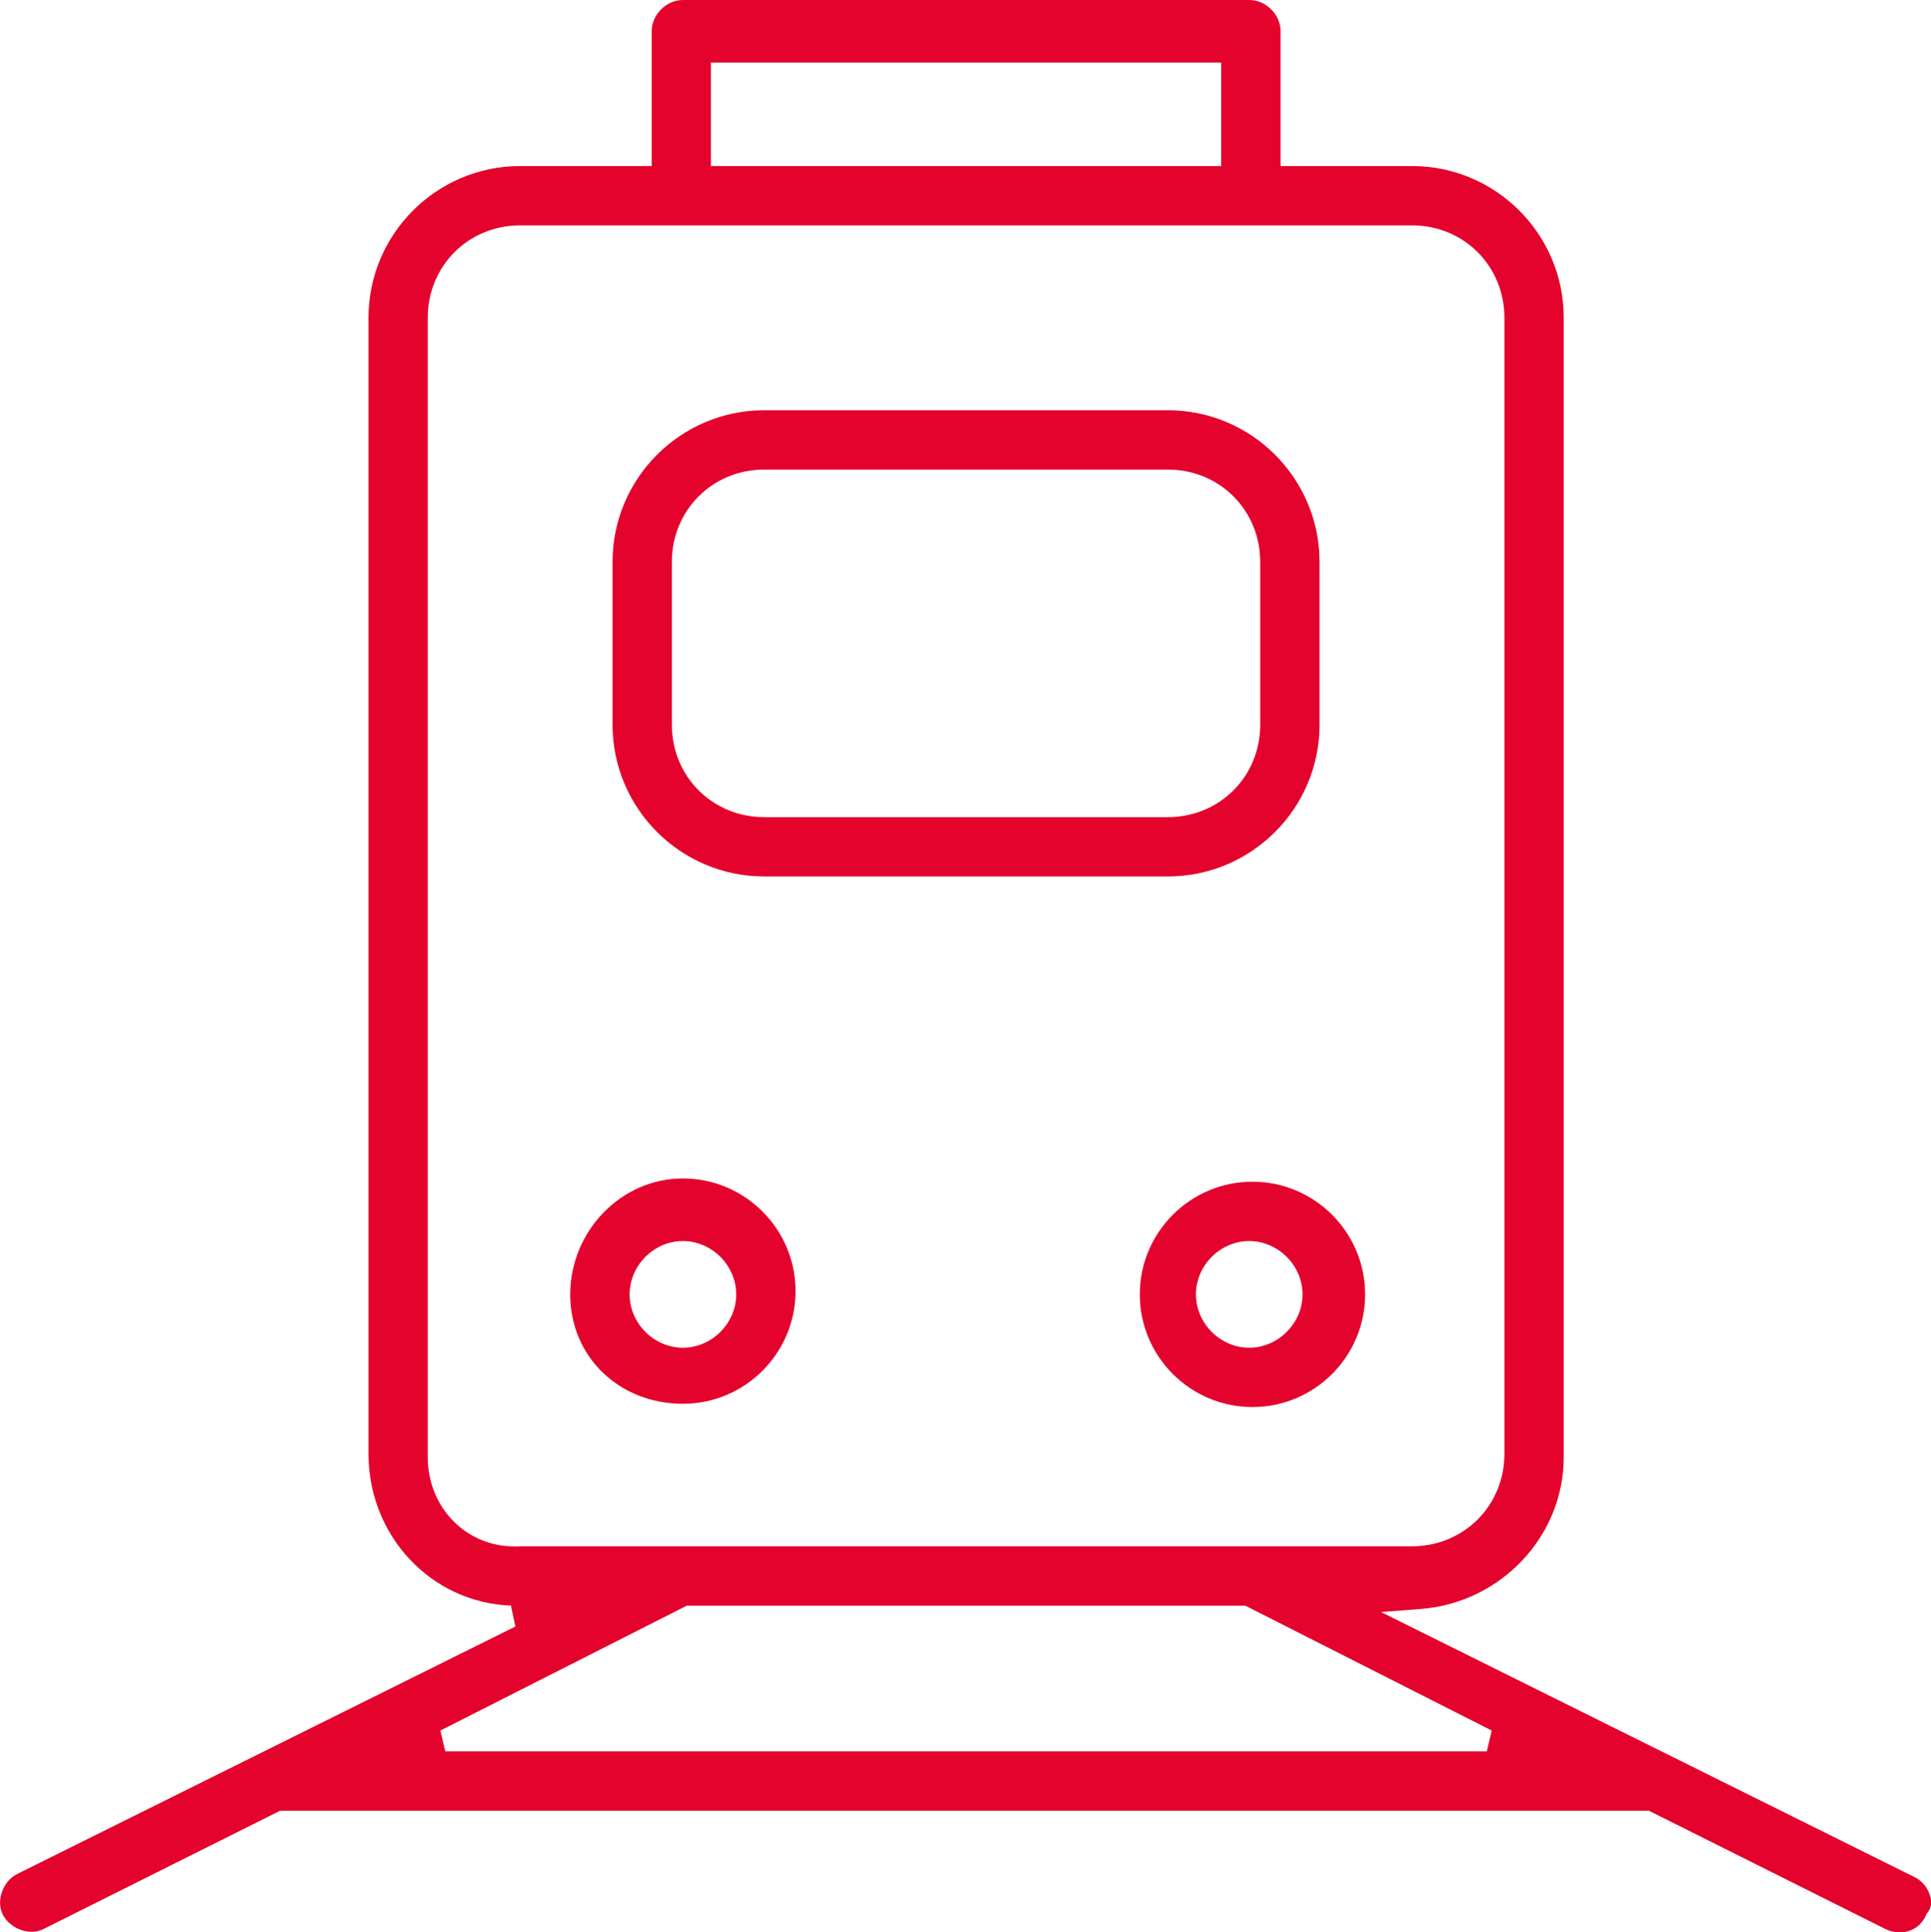
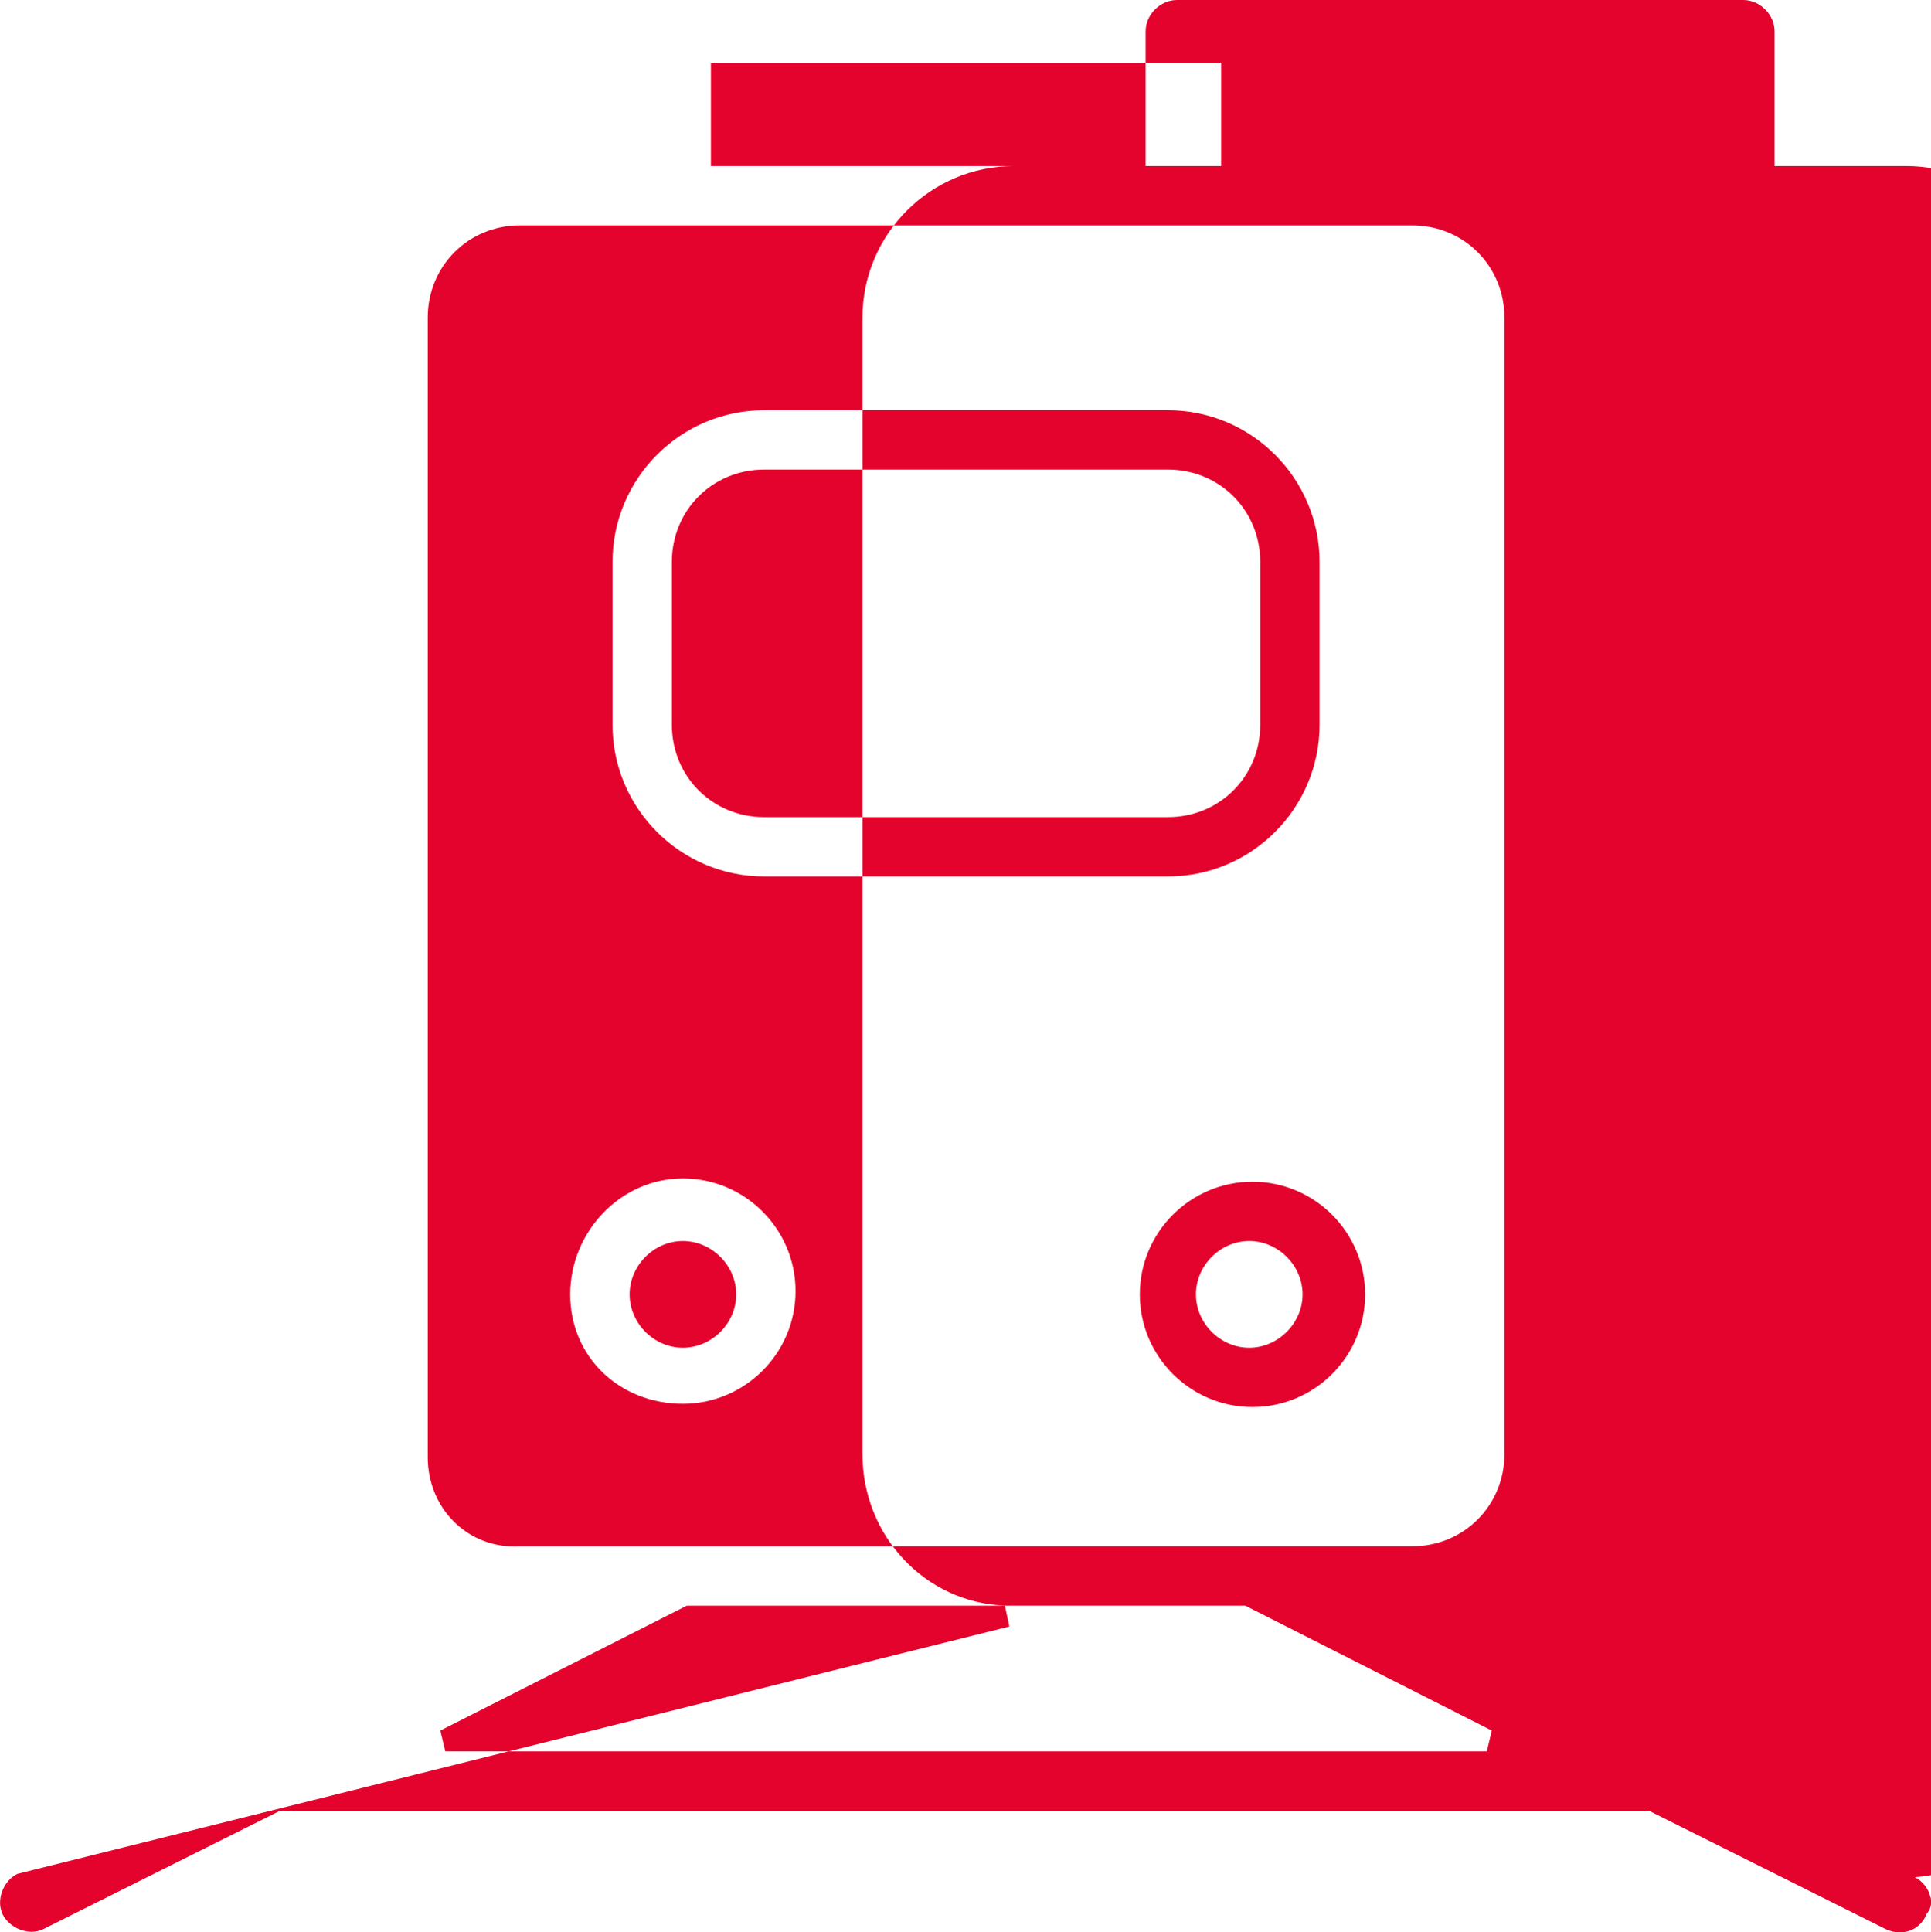
<svg xmlns="http://www.w3.org/2000/svg" id="Livello_2" data-name="Livello 2" viewBox="0 0 248.7 248.84">
  <defs>
    <style>
      .cls-1 {
        fill: #e4032d;
        stroke-width: 0px;
      }
    </style>
  </defs>
  <g id="Livello_2-2" data-name="Livello 2">
-     <path class="cls-1" d="M146.8,166.69c0,8,6.51,14.51,14.51,14.51s14.51-6.51,14.51-14.51-6.51-14.51-14.51-14.51-14.51,6.51-14.51,14.51ZM167.76,166.69c0,3.72-3.15,6.87-6.87,6.87s-6.86-3.14-6.86-6.87,3.14-6.87,6.86-6.87,6.87,3.14,6.87,6.87ZM248.62,244.31c-.23-1.07-1.02-2.08-2-2.56l-68.75-34.15,5.13-.4c10.31-.79,18.4-9.38,18.4-19.55V40.92c0-10.78-8.77-19.54-19.54-19.54h-16.93V4.03c0-2.15-1.88-4.03-4.03-4.03h-72.94c-2.15,0-4.03,1.88-4.03,4.03v17.35h-16.93c-10.78,0-19.54,8.77-19.54,19.54v146.31c0,10.56,8.06,19.15,18.34,19.54l.58,2.69L2.23,241.32c-.89.44-1.61,1.28-1.97,2.3-.36,1.01-.33,2.08.09,2.92.66,1.31,2.19,2.23,3.72,2.23.55,0,1.06-.12,1.51-.34l30.48-15.24h176.32l30.48,15.24c.55.27,1.16.42,1.78.42,1.54,0,2.82-.83,3.42-2.22l.08-.18.12-.15c.53-.66.5-1.45.38-1.99ZM91.56,8.06h65.72v13.32h-65.72v-13.32ZM66.25,199.15c-6.26,0-11.16-5.05-11.16-11.5V40.92c0-6.67,5.23-11.9,11.9-11.9h114.87c6.67,0,11.9,5.23,11.9,11.9v146.31c0,6.67-5.23,11.9-11.9,11.9h-114.82c-.27.02-.53.03-.79.03ZM191.5,225.54H57.35l-.64-2.68,31.74-16.08h71.94l31.74,16.08-.64,2.68ZM98.43,112.87h51.98c10.78,0,19.54-8.77,19.54-19.54v-20.96c0-10.78-8.77-19.54-19.54-19.54h-51.98c-10.78,0-19.54,8.77-19.54,19.54v20.96c0,10.78,8.77,19.54,19.54,19.54ZM86.53,72.37c0-6.67,5.23-11.9,11.9-11.9h51.98c6.67,0,11.9,5.23,11.9,11.9v20.96c0,6.67-5.23,11.9-11.9,11.9h-51.98c-6.67,0-11.9-5.23-11.9-11.9v-20.96ZM87.95,180.78c8,0,14.51-6.51,14.51-14.51s-6.51-14.51-14.51-14.51-14.51,6.84-14.51,14.93,6.37,14.09,14.51,14.09ZM87.95,159.82c3.72,0,6.87,3.14,6.87,6.87s-3.15,6.87-6.87,6.87-6.86-3.14-6.86-6.87,3.14-6.87,6.86-6.87Z" />
+     <path class="cls-1" d="M146.8,166.69c0,8,6.51,14.51,14.51,14.51s14.51-6.51,14.51-14.51-6.51-14.51-14.51-14.51-14.51,6.51-14.51,14.51ZM167.76,166.69c0,3.72-3.15,6.87-6.87,6.87s-6.86-3.14-6.86-6.87,3.14-6.87,6.86-6.87,6.87,3.14,6.87,6.87ZM248.62,244.31c-.23-1.07-1.02-2.08-2-2.56c10.31-.79,18.4-9.38,18.4-19.55V40.92c0-10.78-8.77-19.54-19.54-19.54h-16.93V4.03c0-2.15-1.88-4.03-4.03-4.03h-72.94c-2.15,0-4.03,1.88-4.03,4.03v17.35h-16.93c-10.78,0-19.54,8.77-19.54,19.54v146.31c0,10.56,8.06,19.15,18.34,19.54l.58,2.69L2.23,241.32c-.89.44-1.61,1.28-1.97,2.3-.36,1.01-.33,2.08.09,2.92.66,1.31,2.19,2.23,3.72,2.23.55,0,1.06-.12,1.51-.34l30.48-15.24h176.32l30.48,15.24c.55.27,1.16.42,1.78.42,1.54,0,2.82-.83,3.42-2.22l.08-.18.12-.15c.53-.66.5-1.45.38-1.99ZM91.56,8.06h65.72v13.32h-65.72v-13.32ZM66.25,199.15c-6.26,0-11.16-5.05-11.16-11.5V40.92c0-6.67,5.23-11.9,11.9-11.9h114.87c6.67,0,11.9,5.23,11.9,11.9v146.31c0,6.67-5.23,11.9-11.9,11.9h-114.82c-.27.02-.53.03-.79.03ZM191.5,225.54H57.35l-.64-2.68,31.74-16.08h71.94l31.74,16.08-.64,2.68ZM98.43,112.87h51.98c10.78,0,19.54-8.77,19.54-19.54v-20.96c0-10.78-8.77-19.54-19.54-19.54h-51.98c-10.78,0-19.54,8.77-19.54,19.54v20.96c0,10.78,8.77,19.54,19.54,19.54ZM86.53,72.37c0-6.67,5.23-11.9,11.9-11.9h51.98c6.67,0,11.9,5.23,11.9,11.9v20.96c0,6.67-5.23,11.9-11.9,11.9h-51.98c-6.67,0-11.9-5.23-11.9-11.9v-20.96ZM87.95,180.78c8,0,14.51-6.51,14.51-14.51s-6.51-14.51-14.51-14.51-14.51,6.84-14.51,14.93,6.37,14.09,14.51,14.09ZM87.95,159.82c3.72,0,6.87,3.14,6.87,6.87s-3.15,6.87-6.87,6.87-6.86-3.14-6.86-6.87,3.14-6.87,6.86-6.87Z" />
  </g>
</svg>